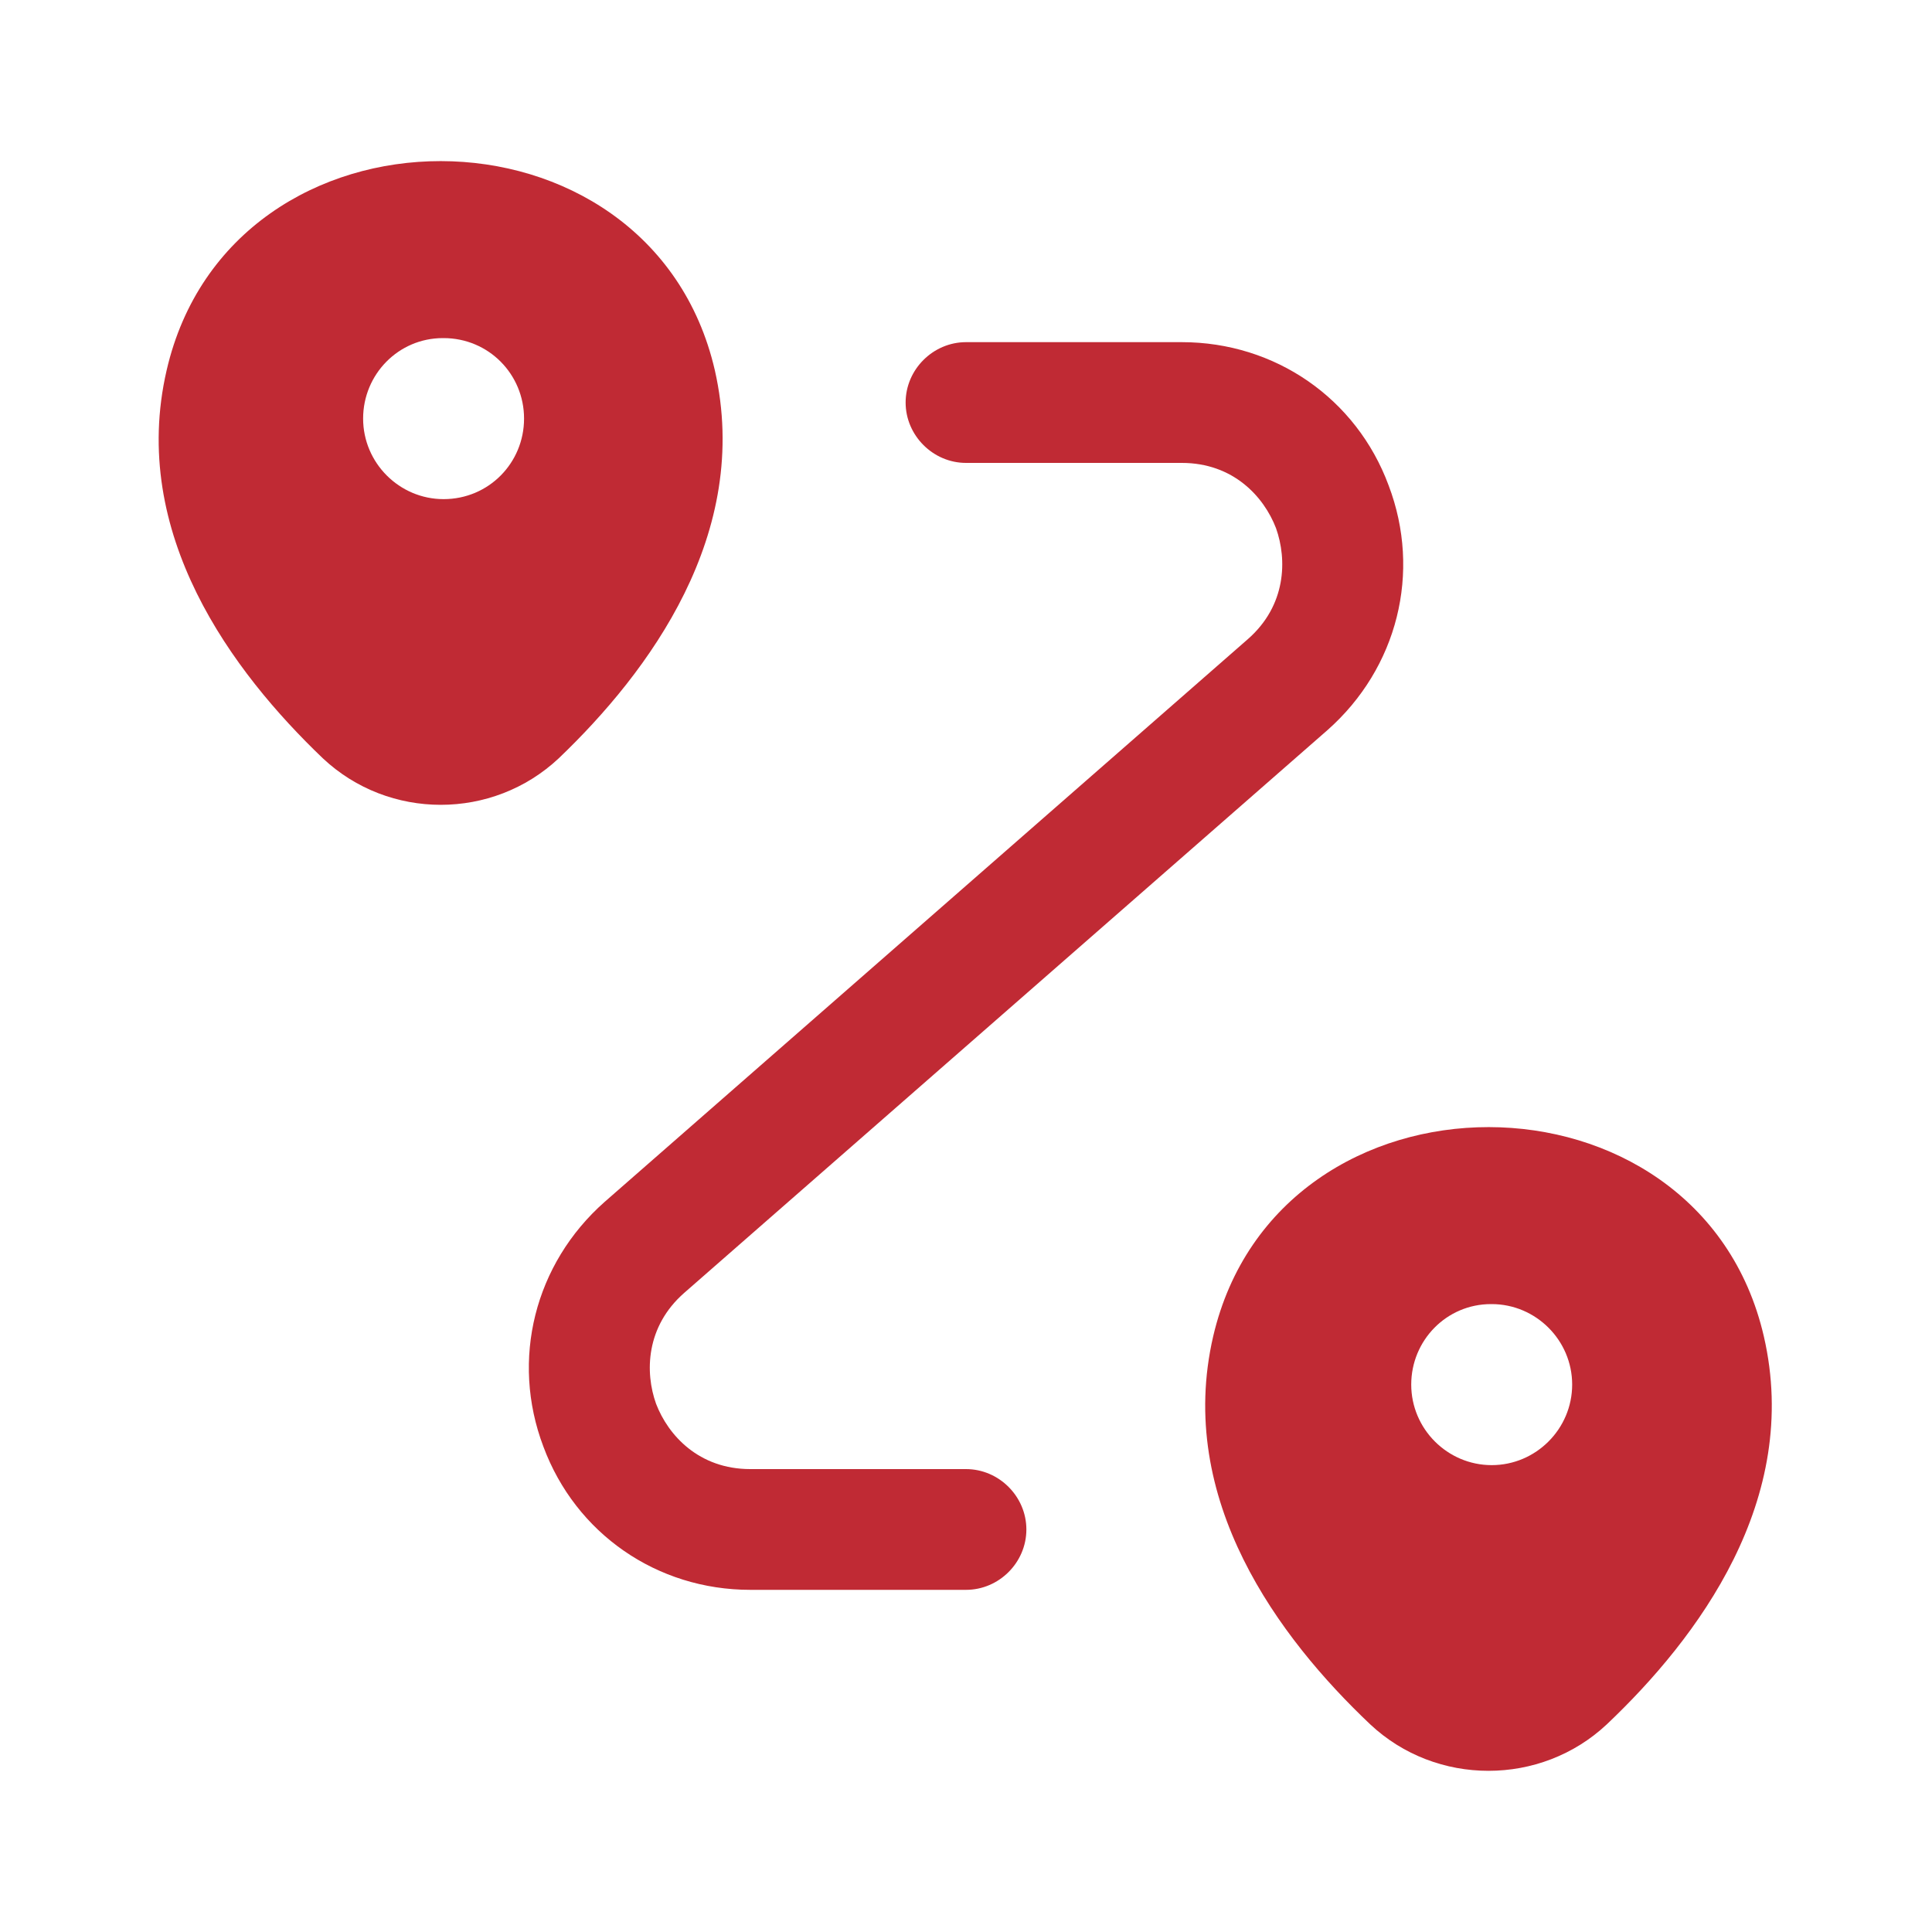
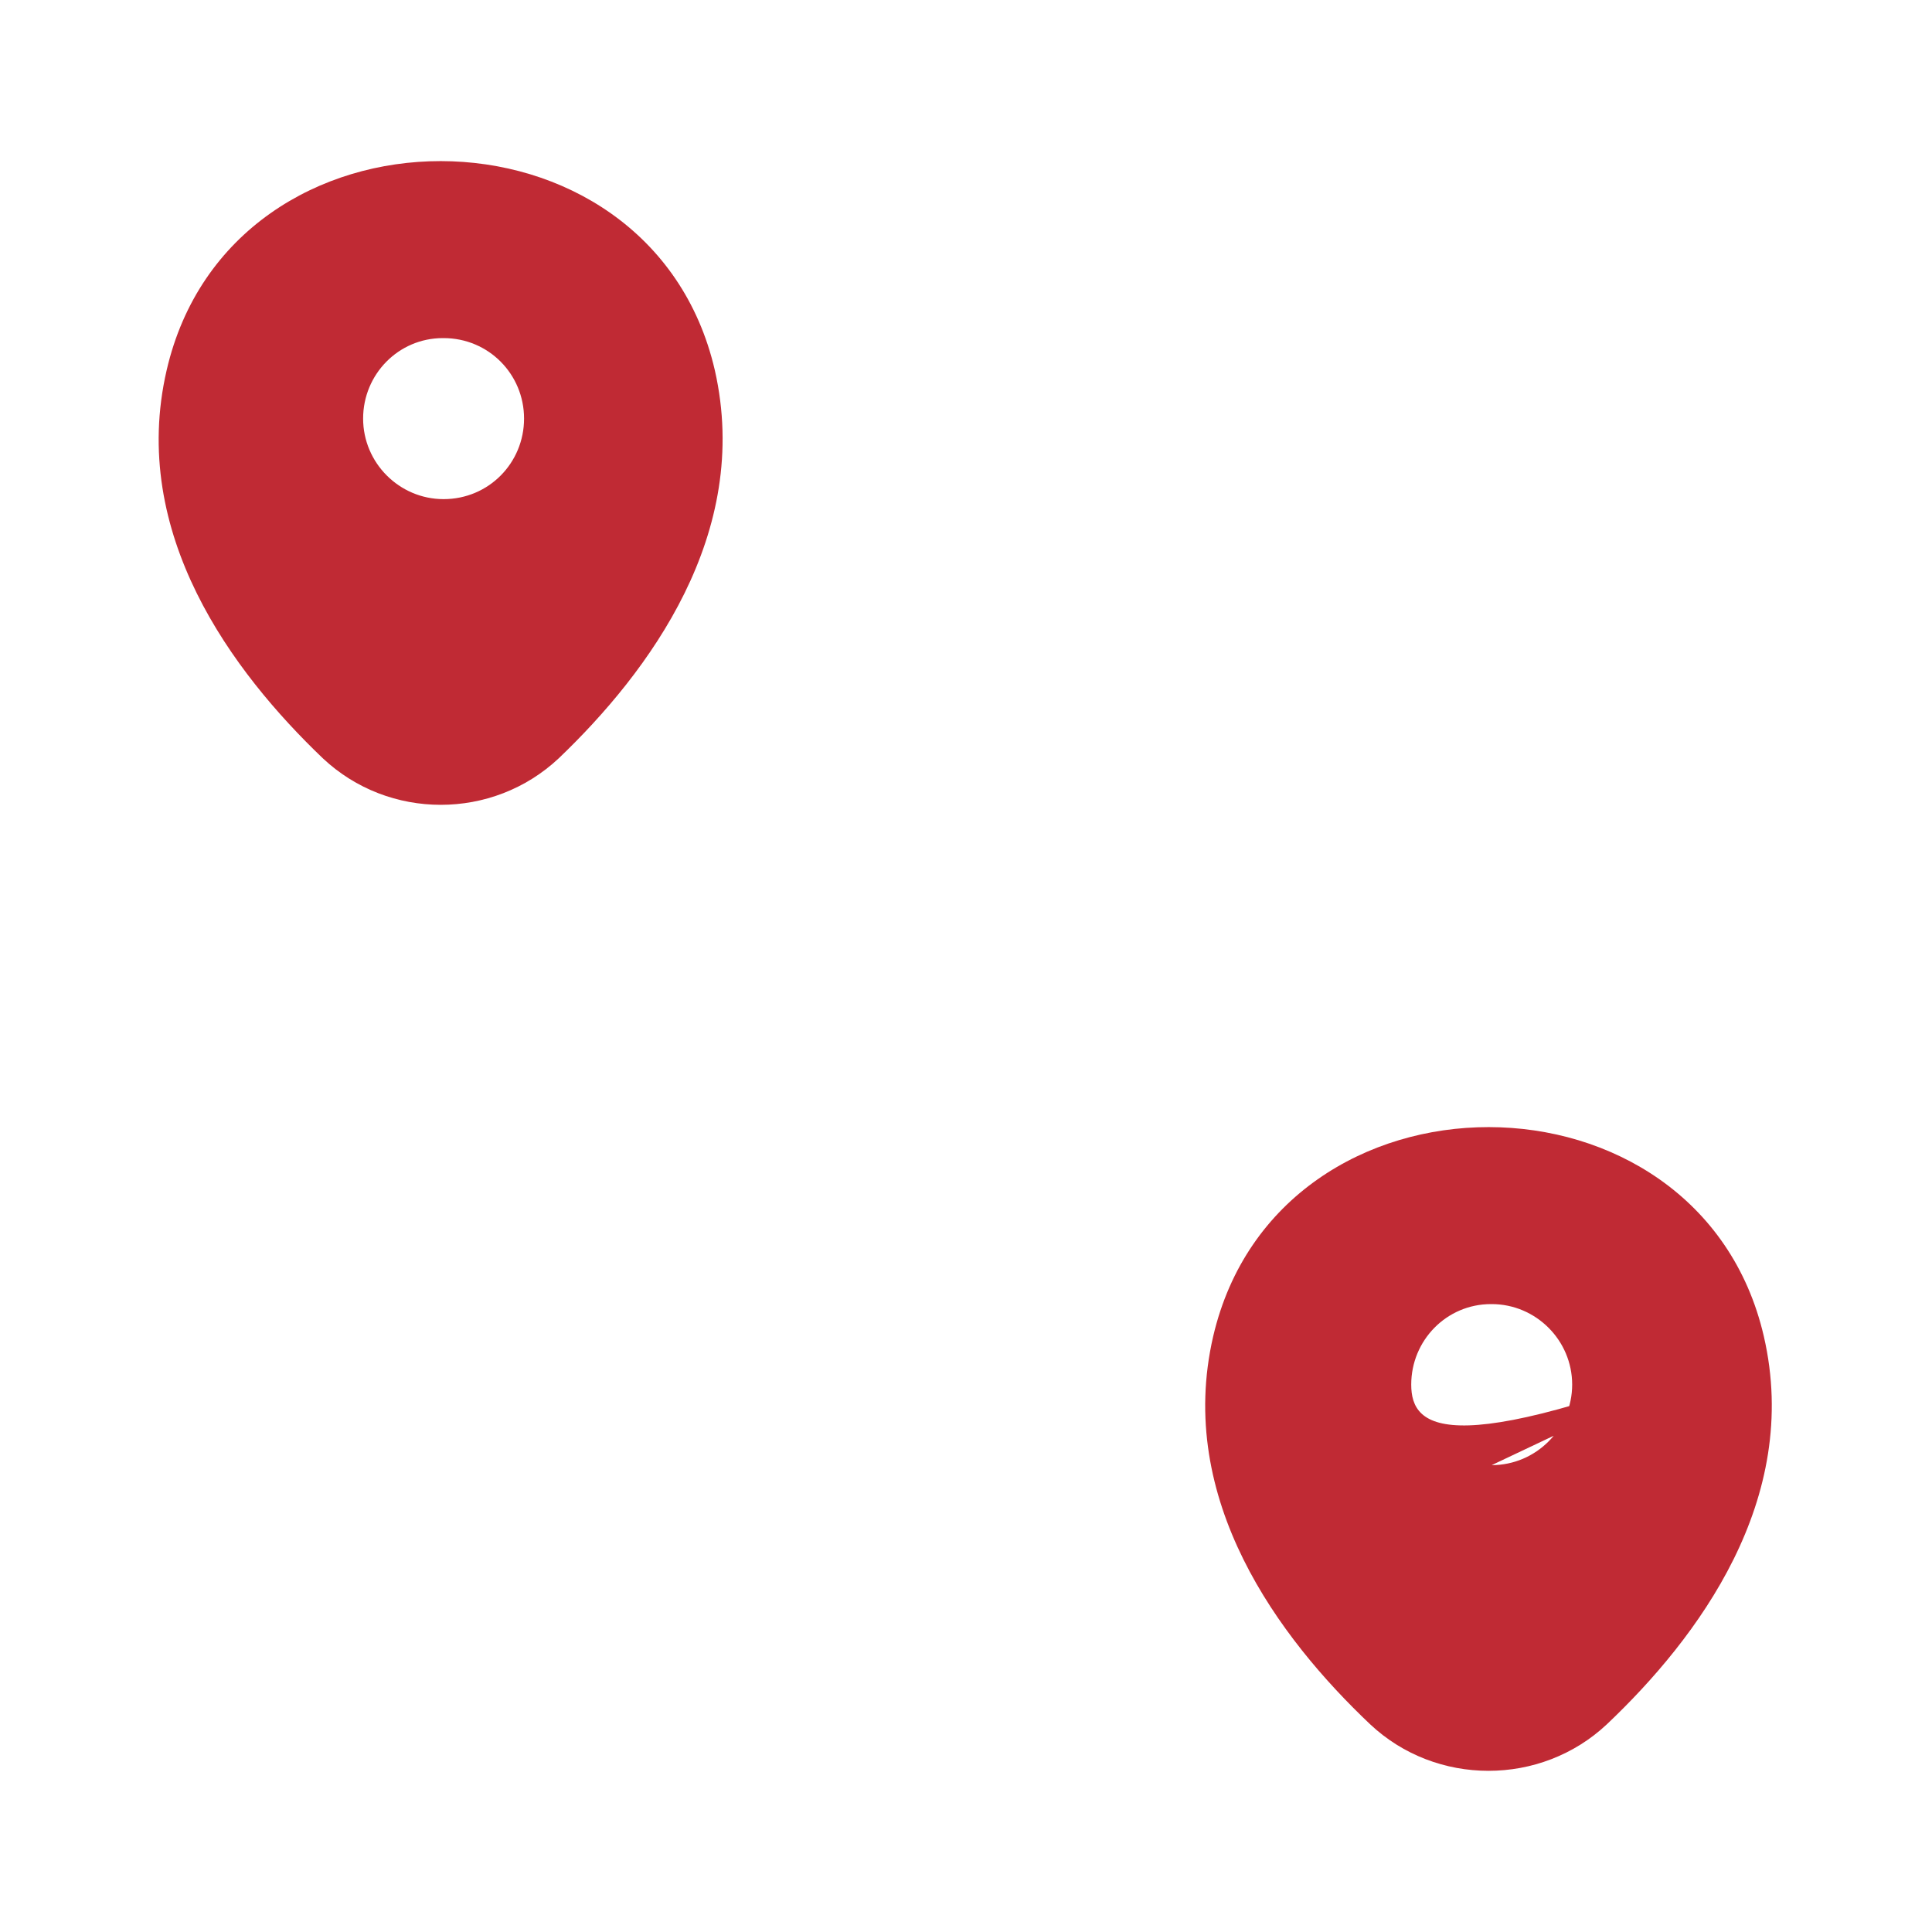
<svg xmlns="http://www.w3.org/2000/svg" width="20" height="20" viewBox="0 0 20 20" fill="none">
  <path d="M7.4 3.833C6.734 0.95 2.392 0.942 1.725 3.833C1.334 5.525 2.409 6.958 3.342 7.85C4.025 8.492 5.1 8.492 5.784 7.85C6.717 6.958 7.784 5.525 7.4 3.833ZM4.592 5.167C4.134 5.167 3.759 4.792 3.759 4.333C3.759 3.875 4.125 3.5 4.584 3.5H4.592C5.059 3.5 5.425 3.875 5.425 4.333C5.425 4.792 5.059 5.167 4.592 5.167Z" fill="#C02A34" />
-   <path d="M18.259 13.833C17.592 10.95 13.234 10.942 12.559 13.833C12.167 15.525 13.242 16.958 14.184 17.85C14.867 18.492 15.95 18.492 16.634 17.85C17.575 16.958 18.65 15.525 18.259 13.833ZM15.442 15.167C14.984 15.167 14.609 14.792 14.609 14.333C14.609 13.875 14.975 13.5 15.434 13.5H15.442C15.9 13.5 16.275 13.875 16.275 14.333C16.275 14.792 15.9 15.167 15.442 15.167Z" fill="#C02A34" />
-   <path d="M10 16.458H7.767C6.8 16.458 5.959 15.875 5.625 14.975C5.284 14.075 5.534 13.083 6.259 12.442L12.917 6.617C13.317 6.267 13.325 5.792 13.209 5.467C13.084 5.142 12.767 4.792 12.234 4.792H10C9.659 4.792 9.375 4.508 9.375 4.167C9.375 3.825 9.659 3.542 10 3.542H12.234C13.2 3.542 14.042 4.125 14.375 5.025C14.717 5.925 14.467 6.917 13.742 7.558L7.084 13.383C6.684 13.733 6.675 14.208 6.792 14.533C6.917 14.858 7.234 15.208 7.767 15.208H10C10.342 15.208 10.625 15.492 10.625 15.833C10.625 16.175 10.342 16.458 10 16.458Z" fill="#C02A34" />
+   <path d="M18.259 13.833C17.592 10.95 13.234 10.942 12.559 13.833C12.167 15.525 13.242 16.958 14.184 17.85C14.867 18.492 15.95 18.492 16.634 17.85C17.575 16.958 18.65 15.525 18.259 13.833ZC14.984 15.167 14.609 14.792 14.609 14.333C14.609 13.875 14.975 13.5 15.434 13.5H15.442C15.9 13.5 16.275 13.875 16.275 14.333C16.275 14.792 15.9 15.167 15.442 15.167Z" fill="#C02A34" />
</svg>